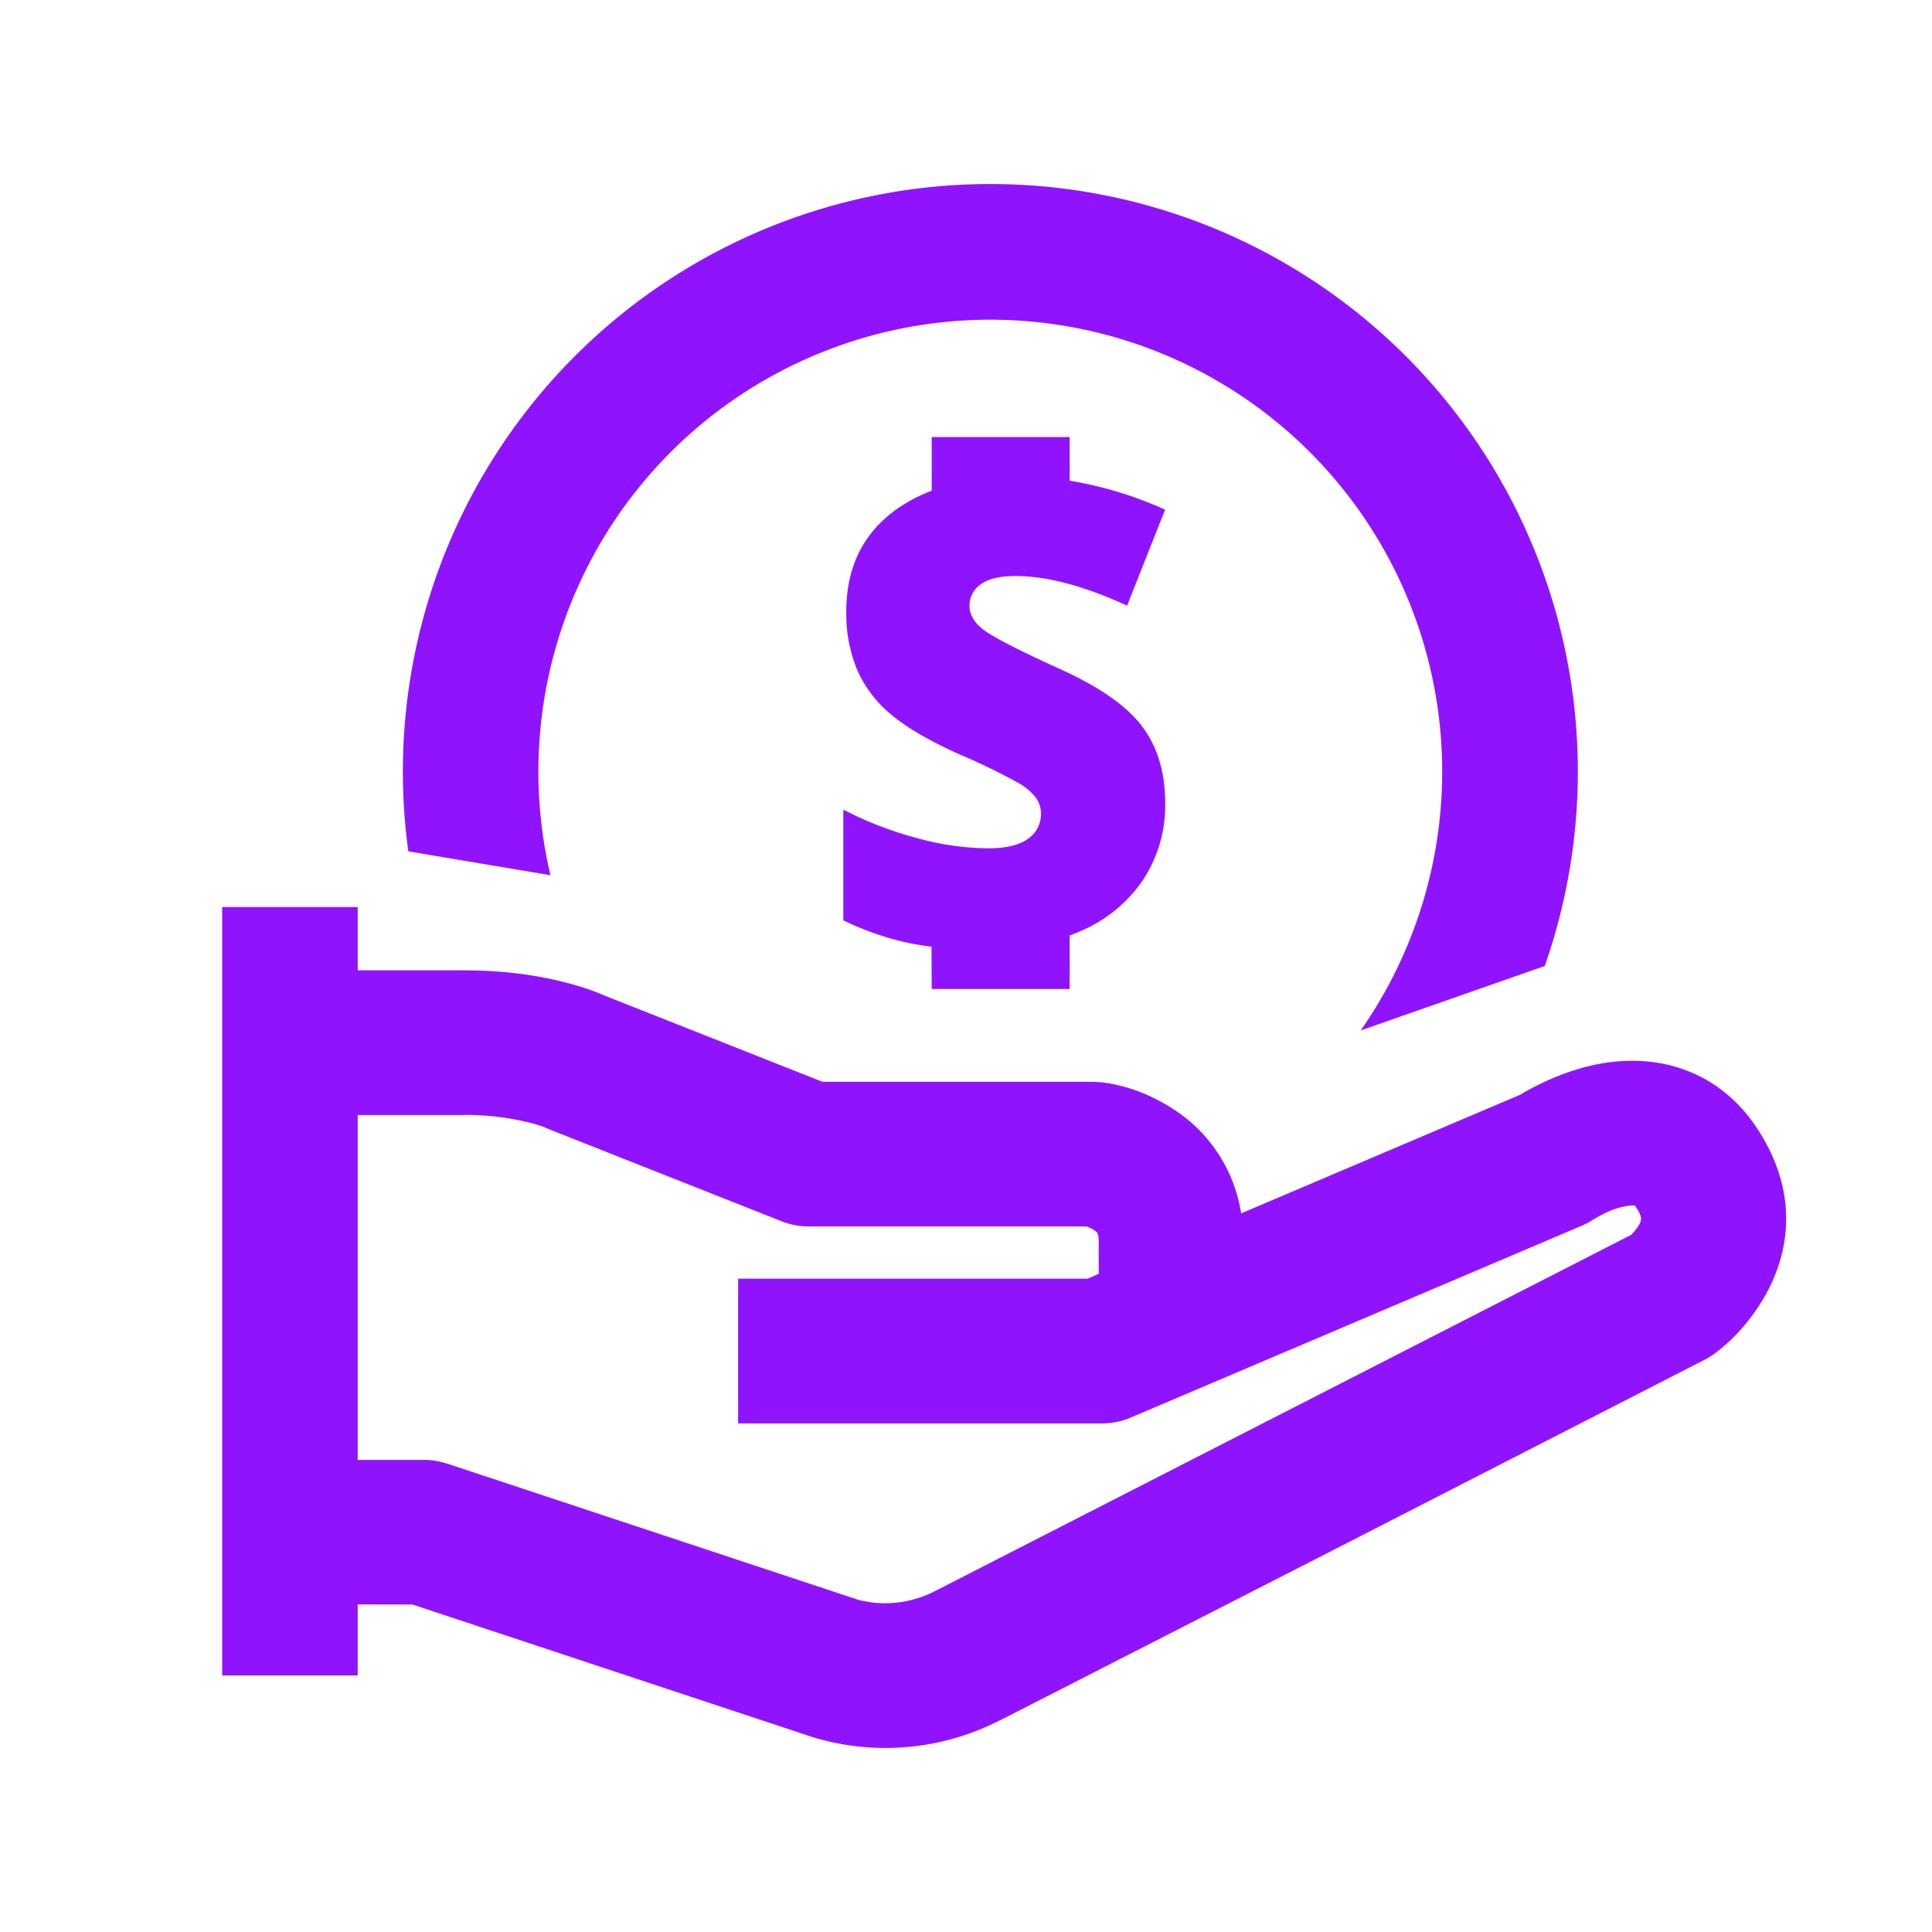
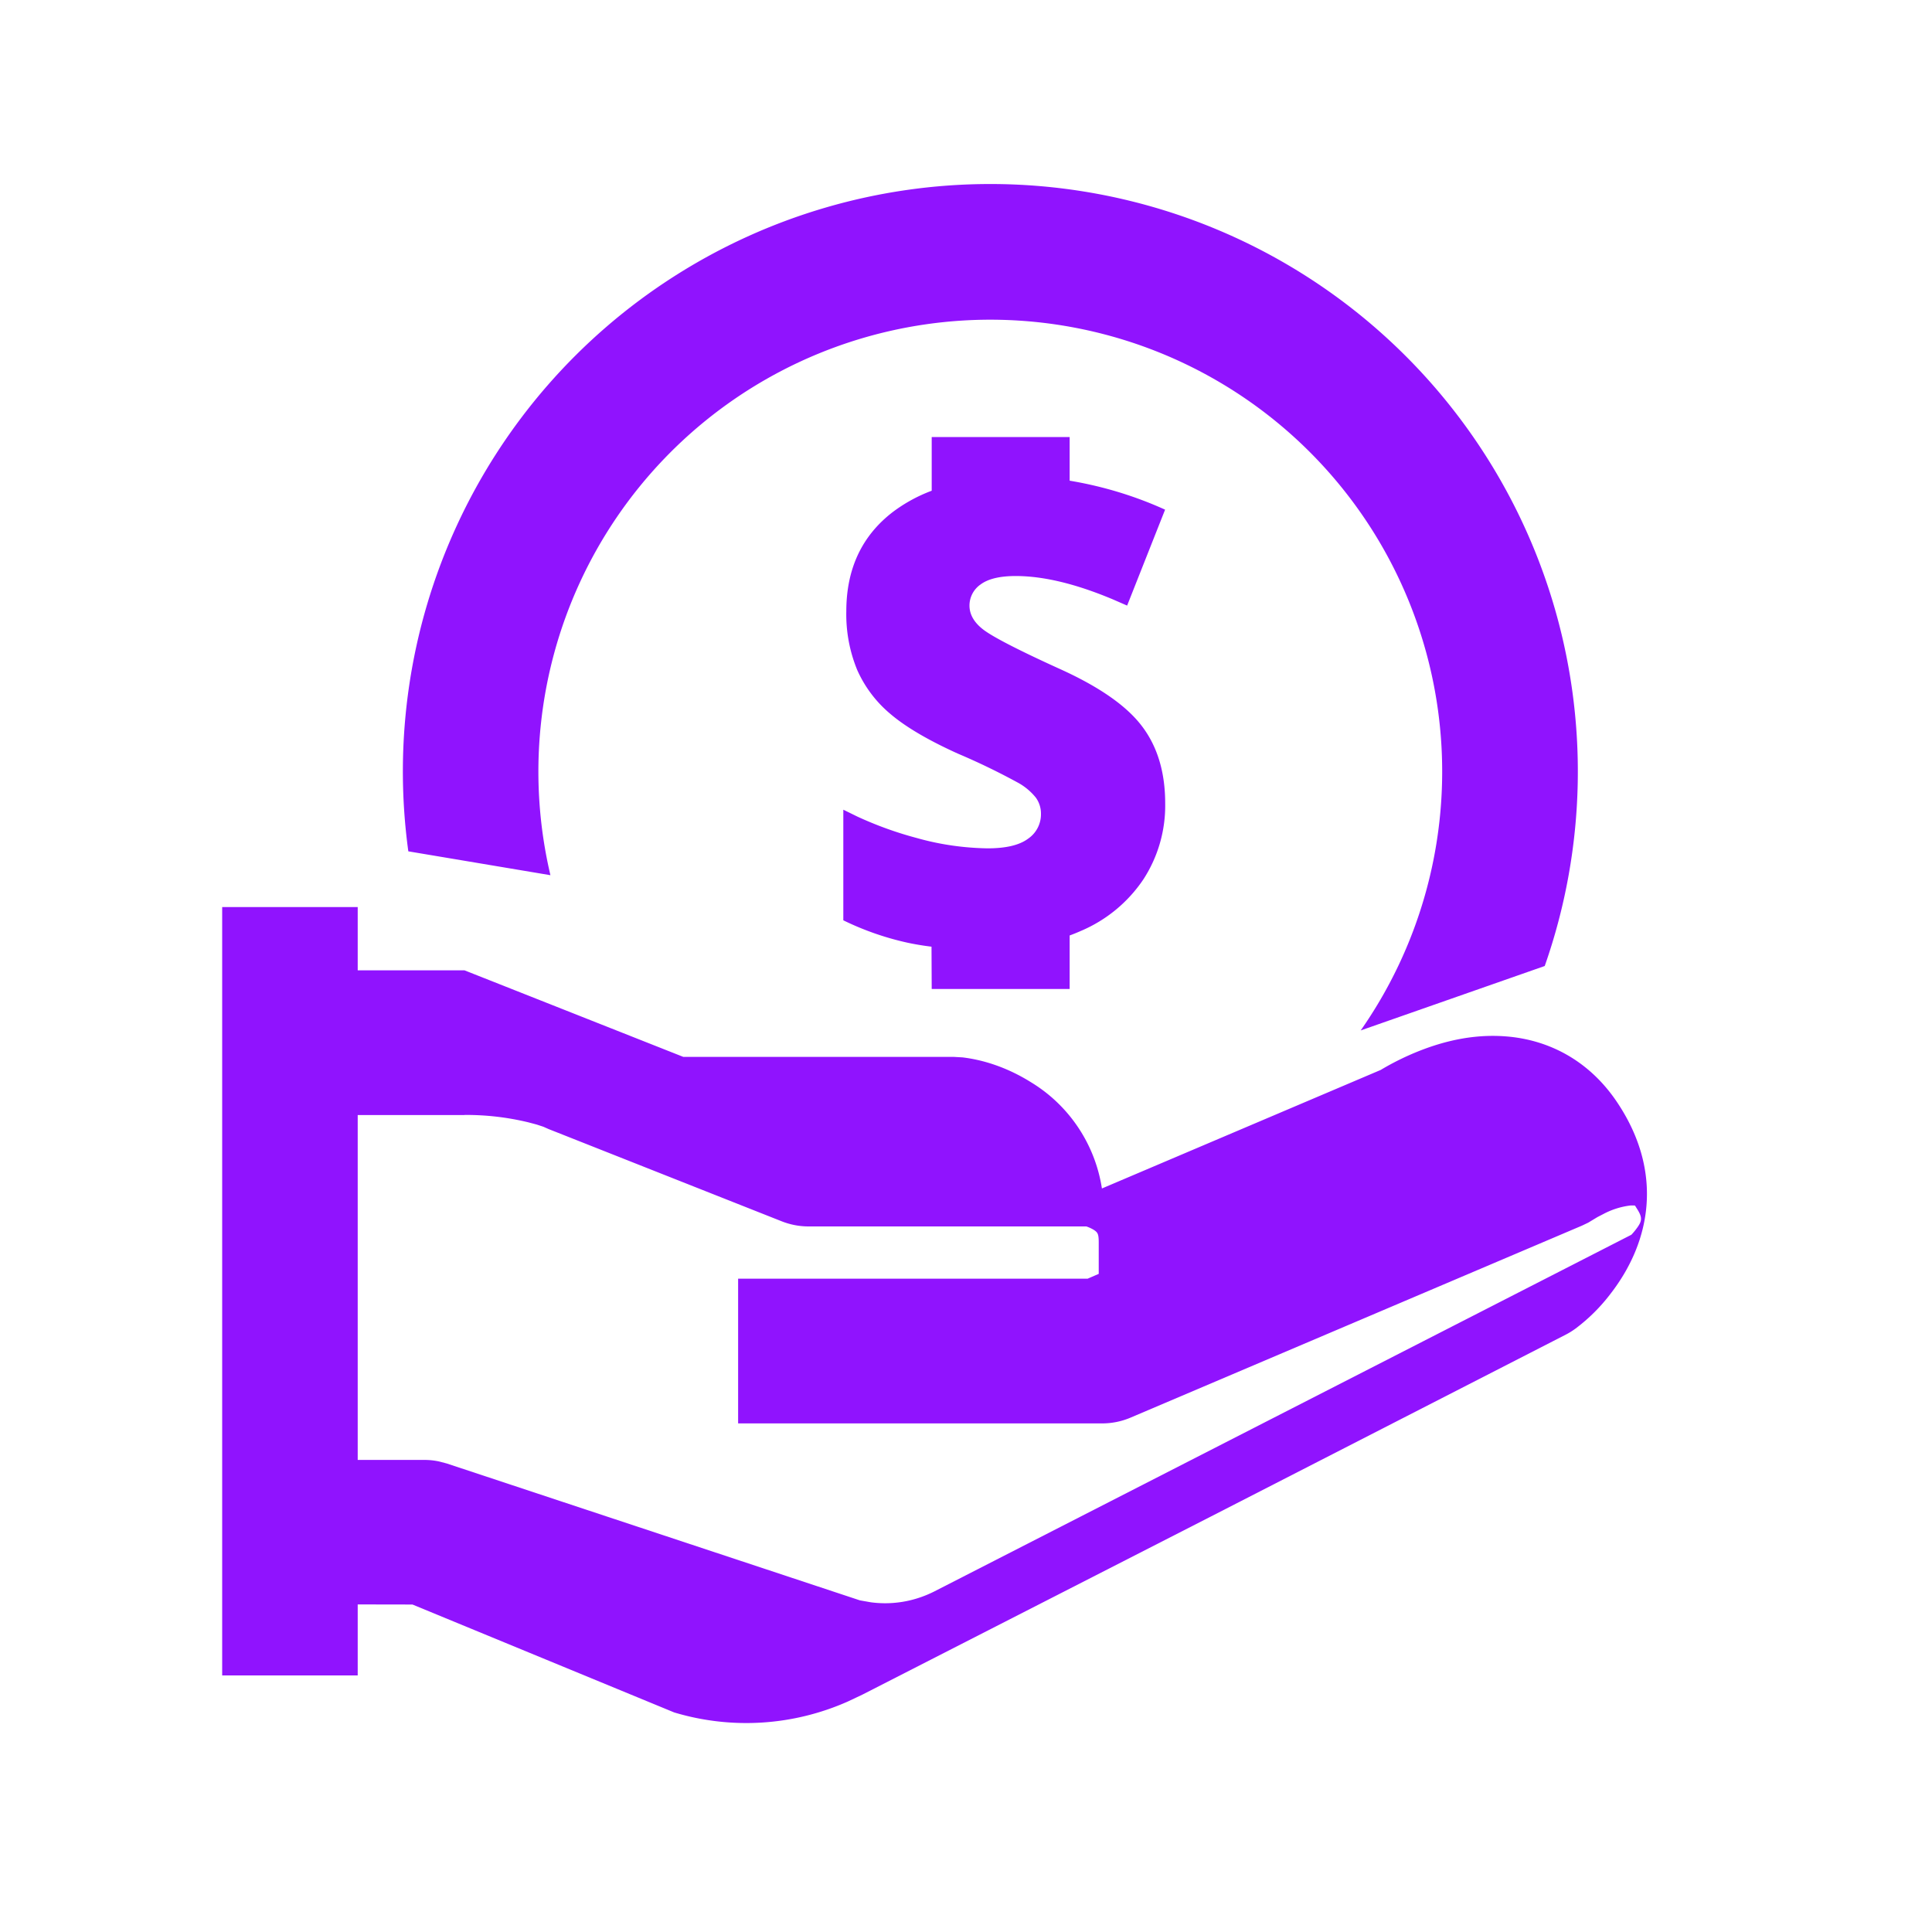
<svg xmlns="http://www.w3.org/2000/svg" width="20" height="20">
-   <path d="M3.703 9.39v.655h1.106c.383 0 .729.045 1.031.122.178.045.315.093.41.136l2.265.896h2.802l.088.005c.201.024.452.096.713.26.393.24.66.642.73 1.097l2.886-1.227c.078-.047.178-.101.297-.154.317-.14.647-.219.99-.194.47.034.888.267 1.17.697.46.698.354 1.41-.077 1.967a1.842 1.842 0 0 1-.364.362.749.749 0 0 1-.1.062l-3.674 1.883-3.604 1.842-.152.072a2.591 2.591 0 0 1-1.8.114L4.27 16.61l-.567-.001v.735H2.3V9.39h1.403Zm1.106 2.153H3.703v3.57h.687c.053 0 .106.005.159.017l.076.02 4.277 1.417.114.02c.204.027.433 0 .657-.113l7.215-3.692a.654.654 0 0 0 .043-.05c.071-.092.076-.125.01-.227l-.015-.024c-.003-.002-.005-.001-.013-.002h-.033a.8.8 0 0 0-.281.088l-.062.032-.096.058-.065.031-4.672 1.987a.749.749 0 0 1-.293.06h-3.77v-1.498h3.618l.115-.05v-.323c0-.09-.01-.106-.052-.133a.395.395 0 0 0-.076-.035H8.37a.756.756 0 0 1-.275-.052l-2.416-.956-.054-.024-.07-.023-.083-.022a2.723 2.723 0 0 0-.665-.077Zm5.442-9.638A6.082 6.082 0 0 1 15.991 10l-1.905.667A4.678 4.678 0 1 0 5.698 9.06l-1.471-.247a6.081 6.081 0 0 1 6.025-6.908Zm.822 2.619v.452c.341.057.673.157.988.3l-.393.993-.147-.064c-.383-.161-.719-.242-1.006-.242-.167 0-.288.03-.365.088a.266.266 0 0 0-.114.218c0 .093.049.177.145.25.097.074.359.21.786.404.41.185.695.383.855.595.16.211.24.477.24.799a1.4 1.4 0 0 1-.225.785 1.47 1.47 0 0 1-.648.535 1.89 1.89 0 0 1-.116.047v.554H9.645L9.643 9.8a2.781 2.781 0 0 1-.243-.04 2.961 2.961 0 0 1-.67-.233V8.382l.147.072c.2.092.405.166.617.222.237.067.482.102.729.106.191 0 .33-.033.42-.1a.305.305 0 0 0 .133-.255.281.281 0 0 0-.053-.17.625.625 0 0 0-.173-.148 6.955 6.955 0 0 0-.633-.307c-.31-.14-.543-.278-.698-.41a1.259 1.259 0 0 1-.345-.456 1.514 1.514 0 0 1-.113-.608c0-.438.16-.78.479-1.026.123-.093.26-.168.405-.222v-.556h1.43Z" fill="#9013FE" />
+   <path d="M3.703 9.39v.655h1.106l2.265.896h2.802l.088.005c.201.024.452.096.713.26.393.24.66.642.73 1.097l2.886-1.227c.078-.047.178-.101.297-.154.317-.14.647-.219.99-.194.47.034.888.267 1.17.697.46.698.354 1.41-.077 1.967a1.842 1.842 0 0 1-.364.362.749.749 0 0 1-.1.062l-3.674 1.883-3.604 1.842-.152.072a2.591 2.591 0 0 1-1.8.114L4.27 16.61l-.567-.001v.735H2.3V9.39h1.403Zm1.106 2.153H3.703v3.57h.687c.053 0 .106.005.159.017l.076.02 4.277 1.417.114.02c.204.027.433 0 .657-.113l7.215-3.692a.654.654 0 0 0 .043-.05c.071-.092.076-.125.01-.227l-.015-.024c-.003-.002-.005-.001-.013-.002h-.033a.8.8 0 0 0-.281.088l-.062.032-.096.058-.065.031-4.672 1.987a.749.749 0 0 1-.293.06h-3.77v-1.498h3.618l.115-.05v-.323c0-.09-.01-.106-.052-.133a.395.395 0 0 0-.076-.035H8.37a.756.756 0 0 1-.275-.052l-2.416-.956-.054-.024-.07-.023-.083-.022a2.723 2.723 0 0 0-.665-.077Zm5.442-9.638A6.082 6.082 0 0 1 15.991 10l-1.905.667A4.678 4.678 0 1 0 5.698 9.06l-1.471-.247a6.081 6.081 0 0 1 6.025-6.908Zm.822 2.619v.452c.341.057.673.157.988.3l-.393.993-.147-.064c-.383-.161-.719-.242-1.006-.242-.167 0-.288.03-.365.088a.266.266 0 0 0-.114.218c0 .093.049.177.145.25.097.074.359.21.786.404.41.185.695.383.855.595.16.211.24.477.24.799a1.4 1.4 0 0 1-.225.785 1.47 1.47 0 0 1-.648.535 1.89 1.89 0 0 1-.116.047v.554H9.645L9.643 9.8a2.781 2.781 0 0 1-.243-.04 2.961 2.961 0 0 1-.67-.233V8.382l.147.072c.2.092.405.166.617.222.237.067.482.102.729.106.191 0 .33-.033.42-.1a.305.305 0 0 0 .133-.255.281.281 0 0 0-.053-.17.625.625 0 0 0-.173-.148 6.955 6.955 0 0 0-.633-.307c-.31-.14-.543-.278-.698-.41a1.259 1.259 0 0 1-.345-.456 1.514 1.514 0 0 1-.113-.608c0-.438.16-.78.479-1.026.123-.093.26-.168.405-.222v-.556h1.43Z" fill="#9013FE" />
</svg>